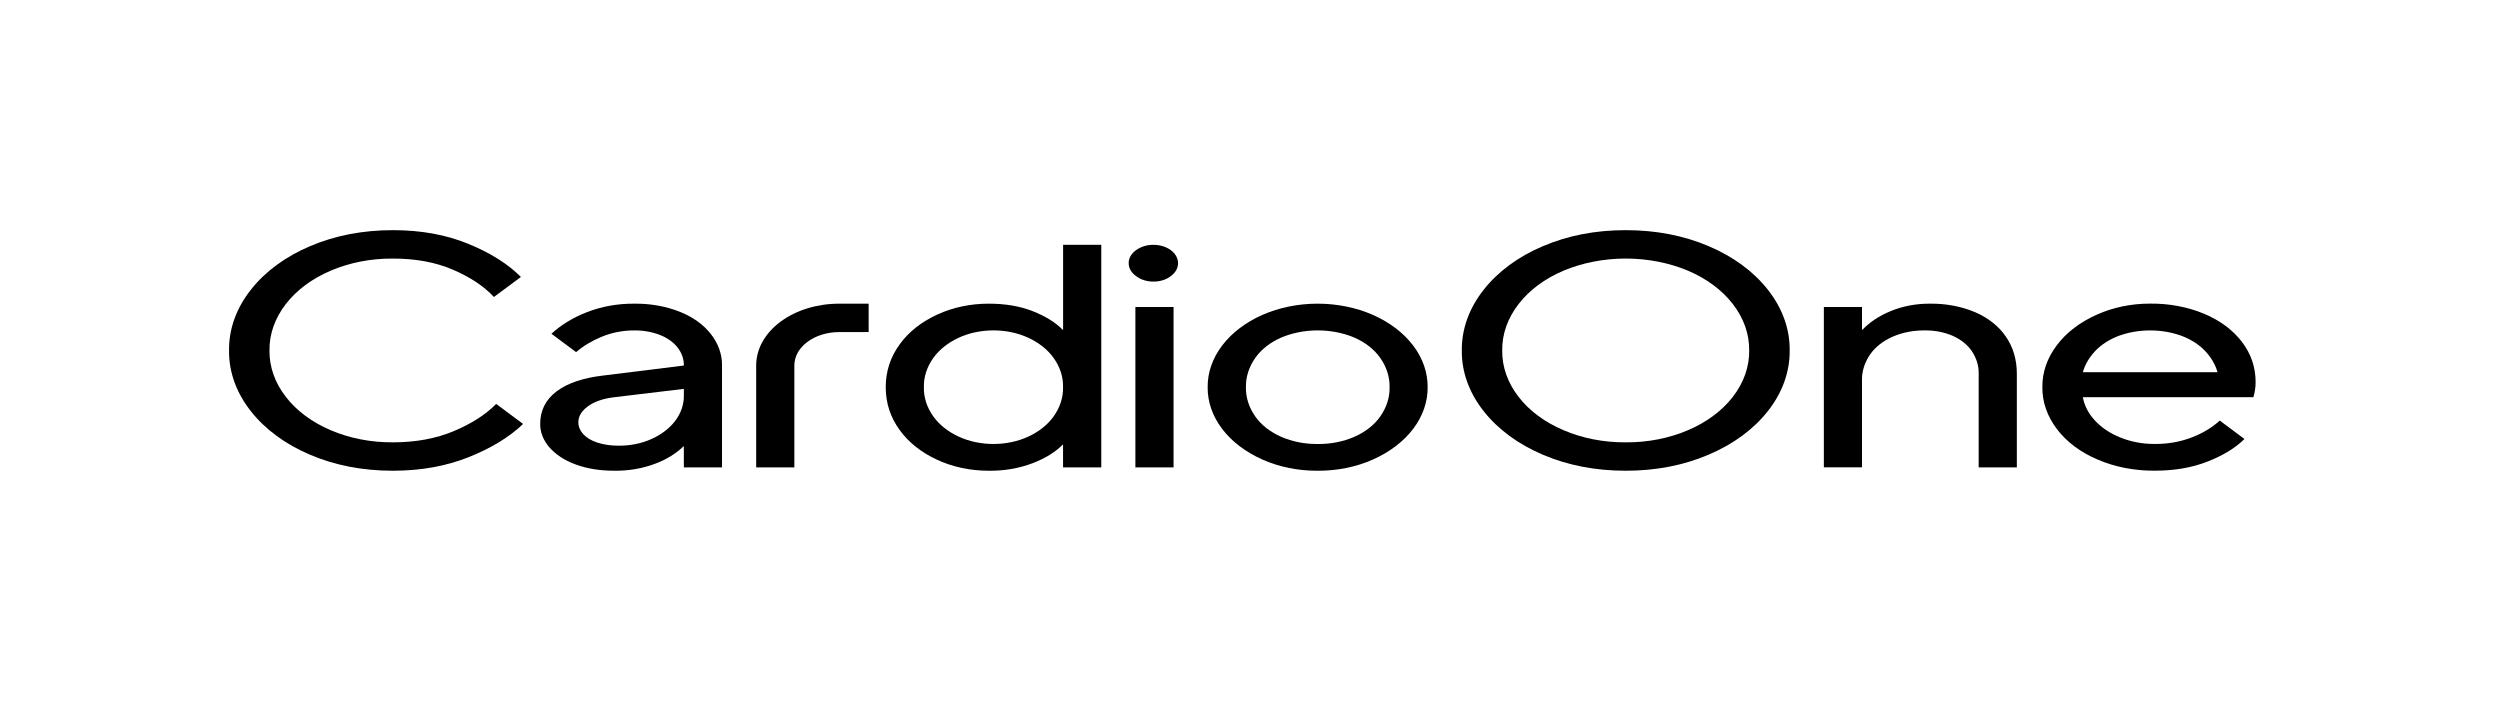
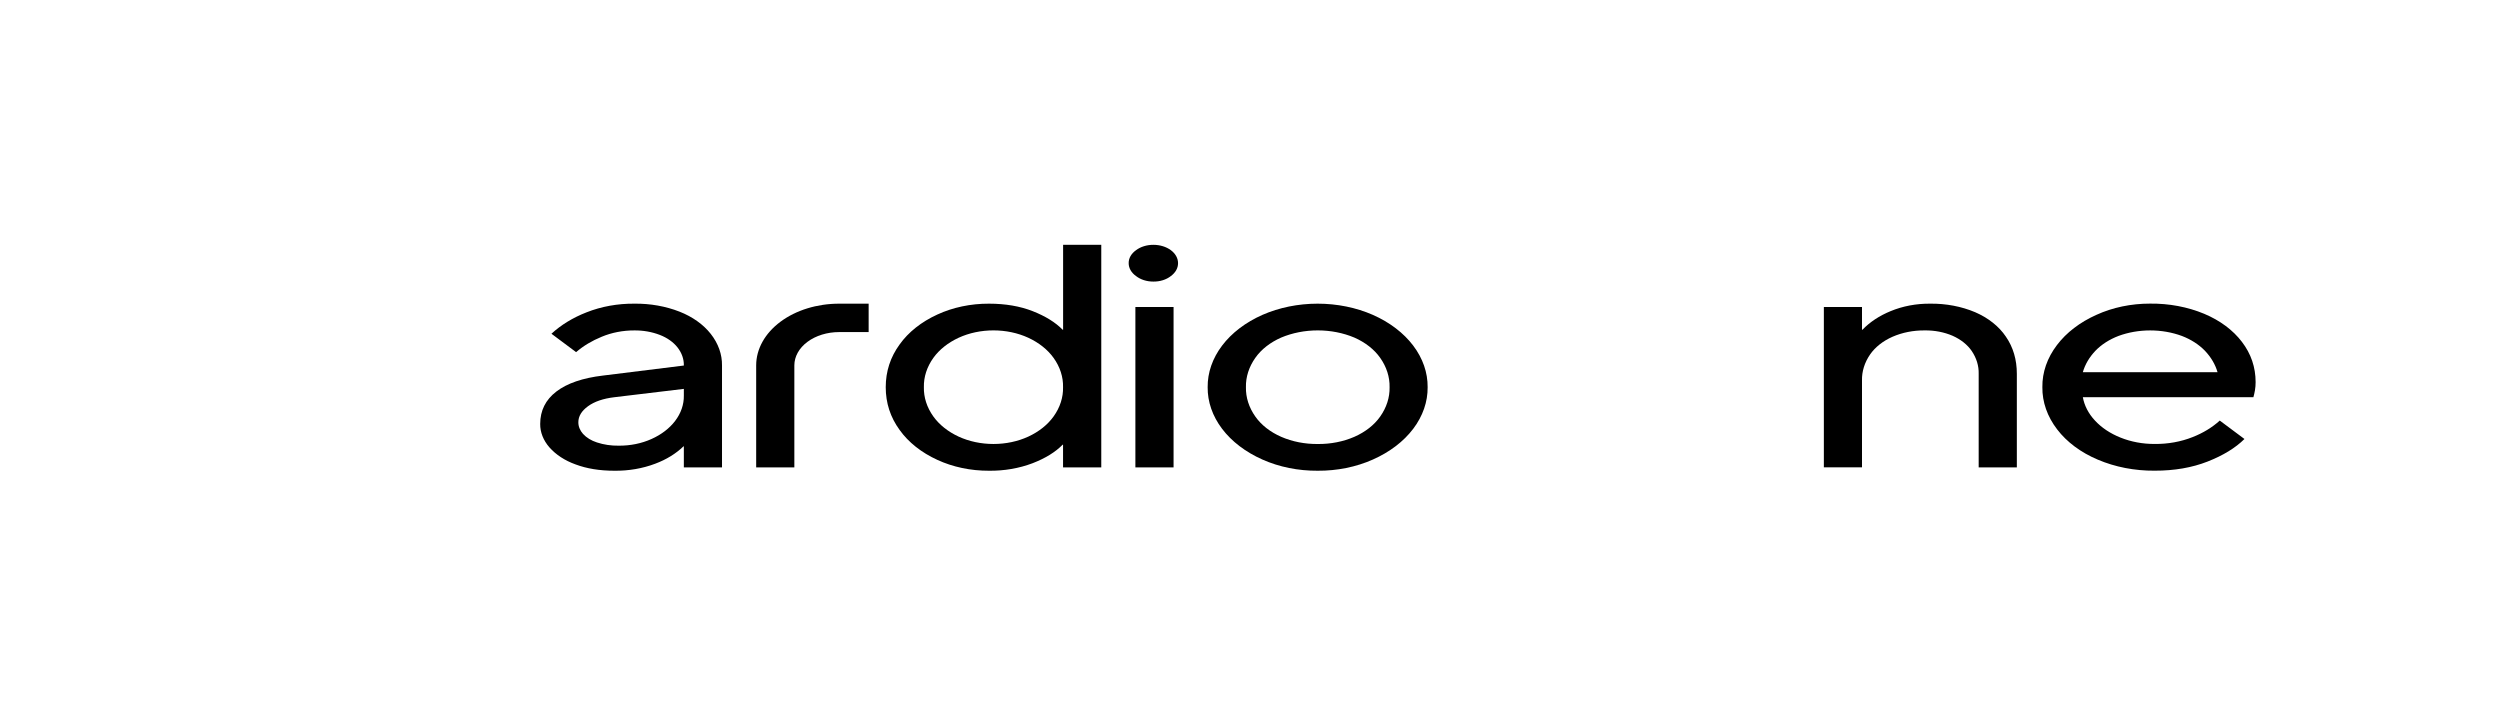
<svg xmlns="http://www.w3.org/2000/svg" width="310" height="88" viewBox="0 0 310 88" fill="none">
  <g clip-path="url(#clip0_3496_378)">
-     <path d="M64.865 52.57C63.157 54.202 60.902 55.576 58.1 56.693C55.298 57.811 52.17 58.37 48.719 58.371C44.971 58.371 41.548 57.71 38.449 56.387C35.401 55.099 32.866 53.234 31.101 50.981C29.3 48.701 28.368 46.1 28.403 43.456C28.369 40.813 29.302 38.214 31.102 35.936C32.866 33.681 35.401 31.813 38.45 30.524C41.55 29.202 44.976 28.54 48.73 28.54C52.182 28.54 55.281 29.1 58.027 30.218C60.774 31.336 62.963 32.711 64.595 34.341L61.246 36.826C60.022 35.504 58.333 34.378 56.181 33.45C54.029 32.521 51.542 32.059 48.721 32.063C46.006 32.042 43.335 32.564 40.984 33.575C38.679 34.559 36.768 35.982 35.447 37.698C34.088 39.447 33.387 41.435 33.415 43.456C33.387 45.476 34.088 47.465 35.447 49.215C36.769 50.93 38.68 52.352 40.984 53.335C43.334 54.347 46.006 54.869 48.721 54.849C51.542 54.849 54.056 54.386 56.265 53.46C58.473 52.534 60.227 51.409 61.526 50.085L64.865 52.57Z" fill="black" />
    <path d="M78.674 37.655C80.621 37.631 82.544 37.972 84.267 38.647C85.877 39.28 87.217 40.236 88.137 41.406C89.069 42.593 89.55 43.946 89.529 45.32V57.957H84.796V55.347H84.751C83.815 56.253 82.617 56.99 81.244 57.501C79.677 58.096 77.937 58.395 76.178 58.371C74.359 58.371 72.753 58.109 71.362 57.585C70.045 57.112 68.926 56.381 68.126 55.471C67.373 54.608 66.975 53.599 66.984 52.57C66.984 50.915 67.651 49.575 68.987 48.552C70.322 47.529 72.252 46.868 74.777 46.569L84.796 45.326V45.285C84.807 44.514 84.538 43.755 84.018 43.089C83.499 42.424 82.736 41.884 81.819 41.53C80.849 41.154 79.768 40.962 78.674 40.972C77.251 40.967 75.85 41.238 74.61 41.758C73.408 42.248 72.333 42.893 71.436 43.664L68.379 41.384C69.568 40.289 71.046 39.386 72.722 38.733C74.552 38.006 76.599 37.635 78.674 37.655ZM76.725 55.264C78.157 55.275 79.565 54.988 80.789 54.435C82.005 53.89 83.012 53.121 83.711 52.202C84.442 51.243 84.816 50.156 84.796 49.054V48.221L76.169 49.256C74.794 49.422 73.709 49.794 72.912 50.374C72.115 50.954 71.716 51.615 71.715 52.358C71.711 52.874 71.915 53.379 72.299 53.809C72.728 54.275 73.327 54.641 74.025 54.864C74.875 55.143 75.797 55.279 76.725 55.264Z" fill="black" />
    <path d="M122.633 37.655C124.673 37.655 126.483 37.966 128.062 38.587C129.641 39.209 130.877 39.975 131.77 40.887H131.825V30.358H136.558V57.957H131.818V55.139H131.77C130.882 56.052 129.639 56.818 128.041 57.439C126.368 58.075 124.511 58.395 122.633 58.371C120.372 58.38 118.153 57.913 116.233 57.025C114.257 56.122 112.642 54.842 111.556 53.317C110.406 51.742 109.831 49.975 109.831 48.014C109.831 46.053 110.406 44.285 111.556 42.709C112.642 41.184 114.257 39.904 116.233 39.001C118.153 38.113 120.372 37.646 122.633 37.655ZM114.561 48.014C114.533 49.275 114.935 50.521 115.73 51.635C116.464 52.663 117.55 53.528 118.877 54.143C120.173 54.739 121.667 55.054 123.191 55.054C124.714 55.054 126.208 54.739 127.504 54.143C128.831 53.528 129.916 52.663 130.649 51.635C131.446 50.521 131.848 49.273 131.818 48.011C131.848 46.748 131.446 45.5 130.649 44.385C129.915 43.358 128.831 42.494 127.504 41.879C126.208 41.283 124.714 40.968 123.191 40.968C121.667 40.968 120.173 41.283 118.877 41.879C117.55 42.494 116.465 43.358 115.73 44.385C114.934 45.501 114.532 46.75 114.561 48.014Z" fill="black" />
    <path d="M139.956 32.637C139.949 32.335 140.027 32.035 140.185 31.757C140.343 31.479 140.578 31.228 140.873 31.021C141.153 30.81 141.487 30.642 141.855 30.528C142.223 30.414 142.618 30.357 143.017 30.358C143.419 30.357 143.818 30.415 144.191 30.529C144.563 30.643 144.901 30.81 145.186 31.022C145.471 31.234 145.696 31.486 145.849 31.763C146.002 32.04 146.08 32.337 146.078 32.637C146.08 32.933 146.003 33.227 145.85 33.502C145.696 33.776 145.471 34.024 145.187 34.232C144.909 34.453 144.572 34.627 144.198 34.745C143.824 34.863 143.421 34.921 143.015 34.916C142.614 34.917 142.217 34.857 141.848 34.74C141.48 34.622 141.147 34.45 140.871 34.233C140.581 34.028 140.349 33.78 140.192 33.505C140.035 33.231 139.954 32.935 139.956 32.637ZM145.522 38.07V57.957H140.788V38.07H145.522Z" fill="black" />
    <path d="M163.395 58.371C160.983 58.388 158.611 57.908 156.542 56.984C154.456 56.06 152.731 54.746 151.54 53.173C150.348 51.599 149.731 49.82 149.75 48.014C149.731 46.207 150.348 44.429 151.54 42.855C152.731 41.281 154.456 39.967 156.542 39.044C158.617 38.135 160.981 37.655 163.388 37.655C165.796 37.655 168.16 38.135 170.235 39.044C172.321 39.967 174.046 41.281 175.237 42.855C176.429 44.429 177.046 46.207 177.027 48.014C177.046 49.82 176.429 51.599 175.237 53.173C174.046 54.746 172.321 56.06 170.235 56.984C168.17 57.906 165.803 58.386 163.395 58.371ZM163.395 55.057C164.991 55.074 166.562 54.765 167.939 54.166C169.298 53.568 170.406 52.7 171.139 51.659C171.934 50.536 172.336 49.283 172.308 48.014C172.336 46.744 171.934 45.49 171.139 44.367C170.406 43.326 169.298 42.457 167.939 41.859C166.555 41.276 164.992 40.969 163.402 40.969C161.812 40.969 160.248 41.276 158.865 41.859C157.505 42.457 156.397 43.325 155.665 44.365C154.87 45.489 154.468 46.743 154.496 48.012C154.468 49.281 154.87 50.535 155.665 51.658C156.397 52.699 157.505 53.567 158.865 54.164C160.238 54.763 161.804 55.071 163.395 55.057Z" fill="black" />
-     <path d="M201.592 58.371C197.844 58.371 194.421 57.71 191.322 56.387C188.274 55.099 185.739 53.234 183.973 50.981C182.169 48.702 181.233 46.1 181.265 43.456C181.234 40.813 182.17 38.213 183.973 35.936C185.737 33.68 188.272 31.813 191.322 30.524C194.418 29.202 197.841 28.54 201.592 28.54C205.342 28.54 208.768 29.202 211.871 30.524C214.919 31.812 217.454 33.677 219.219 35.931C221.018 38.209 221.951 40.808 221.919 43.45C221.951 46.093 221.018 48.692 219.219 50.971C217.453 53.224 214.918 55.089 211.871 56.377C208.766 57.706 205.339 58.371 201.592 58.371ZM201.592 54.85C204.306 54.87 206.978 54.347 209.328 53.335C211.634 52.352 213.546 50.93 214.868 49.214C216.225 47.464 216.926 45.475 216.899 43.454C216.926 41.434 216.225 39.446 214.868 37.696C213.546 35.98 211.634 34.557 209.328 33.573C206.967 32.582 204.302 32.061 201.591 32.061C198.88 32.061 196.215 32.582 193.853 33.573C191.545 34.556 189.631 35.98 188.308 37.698C186.949 39.447 186.247 41.435 186.275 43.456C186.247 45.476 186.949 47.466 188.308 49.215C189.631 50.931 191.546 52.353 193.853 53.335C196.204 54.347 198.876 54.87 201.592 54.85Z" fill="black" />
    <path d="M238.672 40.971C237.268 40.956 235.886 41.228 234.675 41.757C233.488 42.28 232.524 43.041 231.892 43.953C231.204 44.952 230.859 46.062 230.888 47.185V57.953H226.158V38.07H230.888V40.887H230.944C231.858 39.936 233.047 39.15 234.423 38.587C235.927 37.959 237.626 37.638 239.35 37.655C241.299 37.631 243.221 37.996 244.916 38.712C246.554 39.423 247.877 40.474 248.724 41.737C249.633 43.049 250.088 44.589 250.088 46.356V57.957H245.356V46.356C245.384 45.373 245.088 44.4 244.494 43.522C243.959 42.741 243.139 42.088 242.127 41.638C241.079 41.185 239.884 40.954 238.672 40.971Z" fill="black" />
    <path d="M278.312 54.435C277.199 55.54 275.676 56.472 273.743 57.232C271.81 57.991 269.62 58.369 267.173 58.365C264.704 58.384 262.273 57.912 260.13 56.998C258.026 56.11 256.285 54.815 255.091 53.249C253.864 51.654 253.23 49.845 253.254 48.007C253.227 46.178 253.852 44.376 255.064 42.786C256.232 41.24 257.92 39.948 259.963 39.037C261.964 38.123 264.267 37.643 266.614 37.648C268.96 37.622 271.275 38.058 273.322 38.912C275.278 39.733 276.895 40.936 277.999 42.392C279.13 43.871 279.696 45.535 279.696 47.385C279.698 47.724 279.67 48.063 279.614 48.399C279.557 48.718 279.493 49.002 279.423 49.249H258.272C258.455 50.292 258.97 51.286 259.776 52.15C260.59 53.033 261.678 53.758 262.947 54.262C264.246 54.787 265.702 55.058 267.179 55.05C268.819 55.069 270.438 54.776 271.883 54.2C273.18 53.692 274.325 52.995 275.251 52.15L278.312 54.435ZM274.973 46.149C274.7 45.196 274.169 44.293 273.414 43.497C272.667 42.723 271.685 42.091 270.547 41.655C269.327 41.206 267.984 40.972 266.622 40.972C265.261 40.972 263.918 41.206 262.698 41.655C261.56 42.091 260.577 42.723 259.831 43.497C259.075 44.293 258.545 45.196 258.272 46.149H274.973Z" fill="black" />
    <path d="M107.712 37.655H104.046C101.319 37.655 98.705 38.461 96.777 39.896C94.849 41.331 93.766 43.277 93.766 45.306V57.957H98.499V45.306C98.5 44.212 99.085 43.162 100.125 42.388C101.165 41.614 102.575 41.179 104.046 41.178H107.712V37.655Z" fill="black" />
  </g>
  <defs>
    <clipPath id="clip0_3496_378">
      <rect width="251.3" height="29.831" fill="white" transform="translate(28.403 28.54)" />
    </clipPath>
  </defs>
</svg>